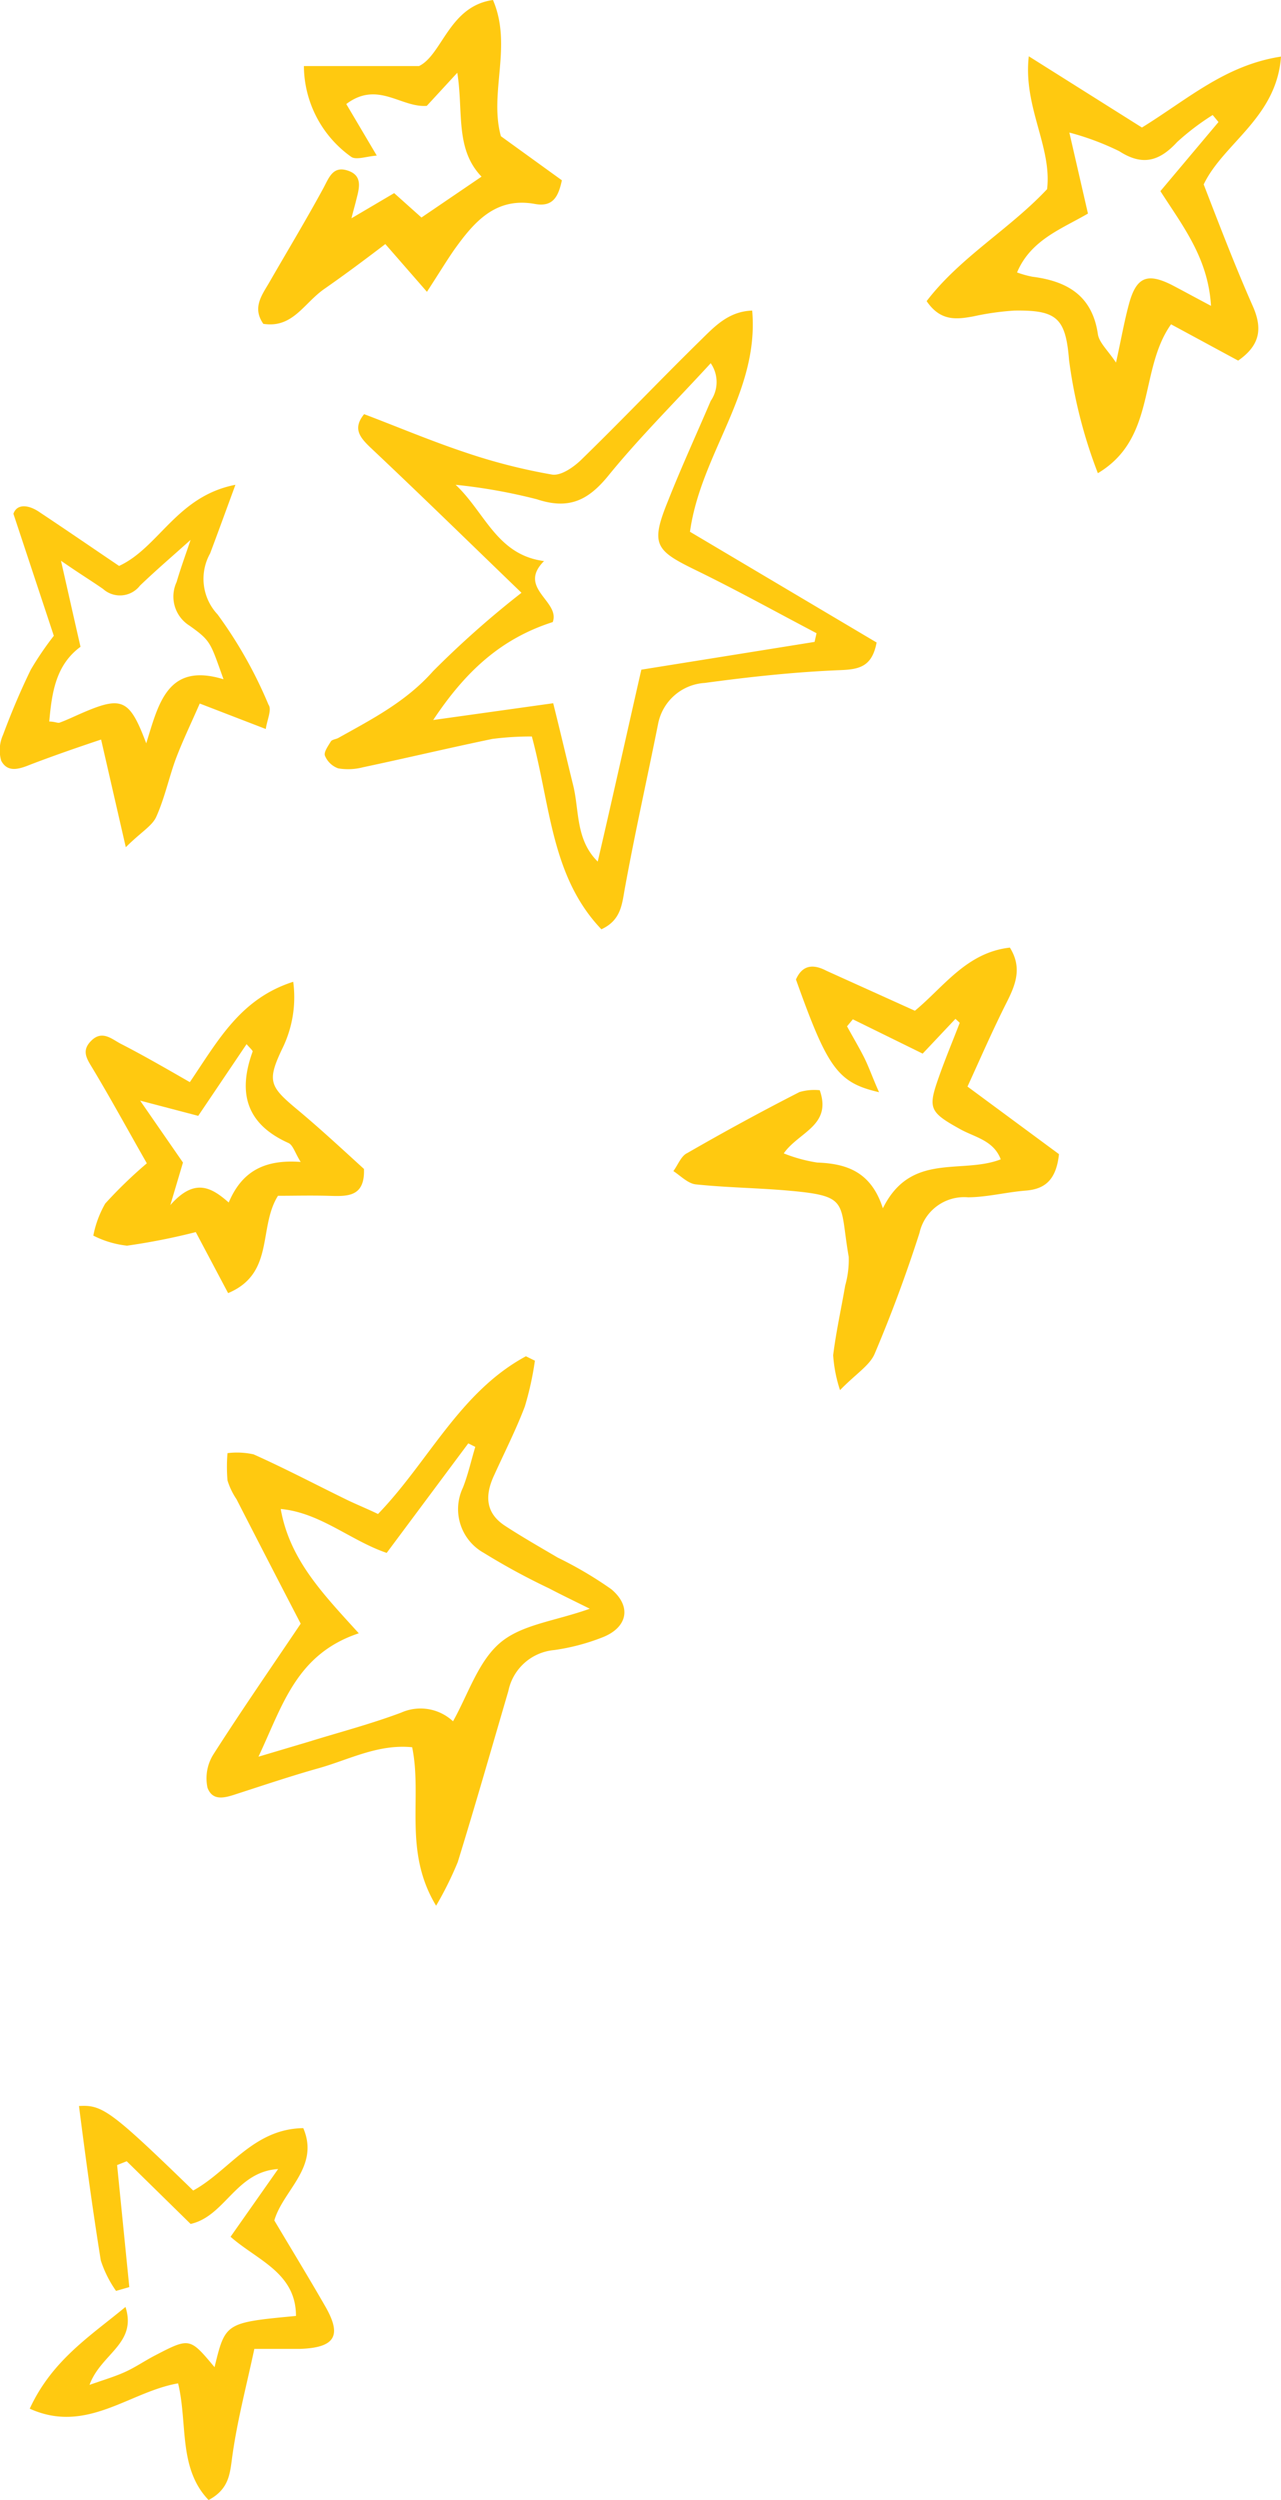
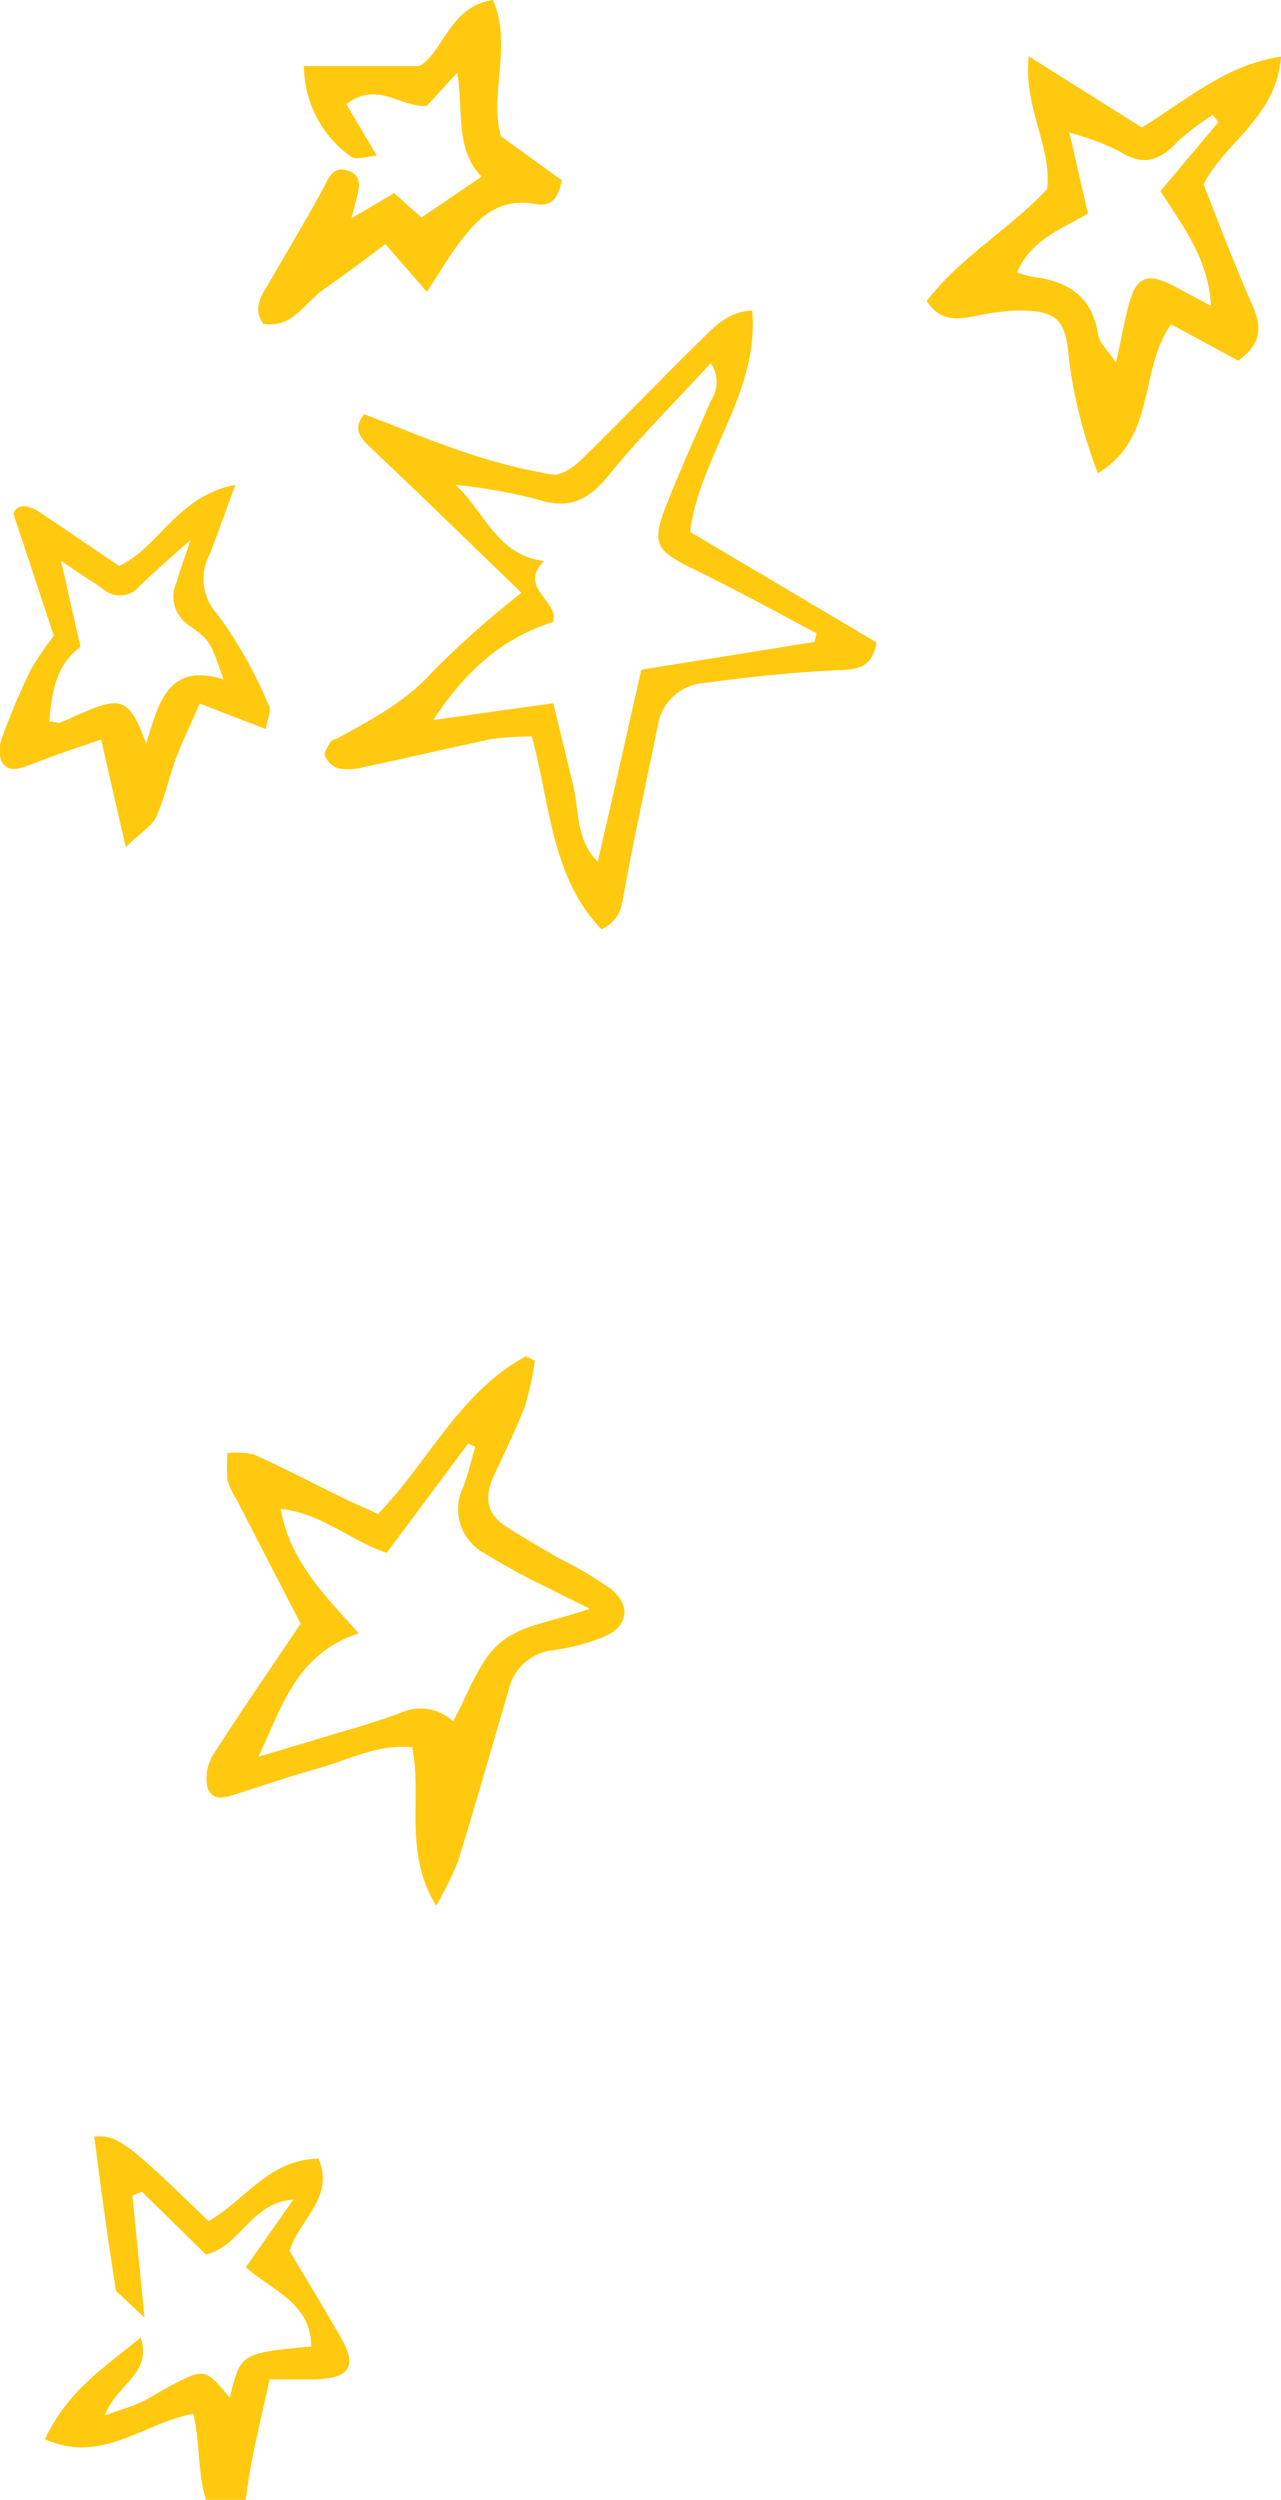
<svg xmlns="http://www.w3.org/2000/svg" viewBox="0 0 84.01 163.88">
  <defs>
    <style>.\32 6f789a1-b050-4a59-9f6f-7bb83794c30f{fill:#ffc910;}</style>
  </defs>
  <title>init08</title>
  <g id="e9ef8a12-ee31-49c2-a5bf-0c1b1d8f4b02" data-name="Layer 2">
    <g id="edba390d-d3eb-4971-aab8-28feef96465f" data-name="HOVER STATES">
      <path class="26f789a1-b050-4a59-9f6f-7bb83794c30f" d="M34.88,48.28a19.86,19.86,0,0,0-2.59.16c-2.84.59-5.66,1.26-8.49,1.86a3.87,3.87,0,0,1-1.62.07,1.48,1.48,0,0,1-.87-.83c-.09-.23.21-.64.39-.94.08-.12.33-.14.48-.22C24.4,47.14,26.63,46,28.4,44a62.23,62.23,0,0,1,5.8-5.14c-3.33-3.21-6.55-6.36-9.83-9.45-.74-.7-1.28-1.29-.49-2.26,2.24.85,4.39,1.76,6.61,2.5a37.65,37.65,0,0,0,5.71,1.46c.61.1,1.49-.53,2-1.05,2.6-2.53,5.1-5.16,7.69-7.7.93-.91,1.86-1.95,3.44-2,.47,5.39-3.36,9.34-4.08,14.5l12.24,7.26c-.3,1.57-1.11,1.76-2.37,1.81-3,.12-5.95.44-8.9.84a3.32,3.32,0,0,0-3.06,2.68C42.45,51,41.65,54.56,41,58.12c-.21,1.09-.22,2.18-1.56,2.8C36.15,57.47,36.11,52.84,34.88,48.28Zm18.54-6.2.13-.57c-2.63-1.38-5.24-2.83-7.91-4.13s-3-1.68-1.82-4.57c.87-2.2,1.86-4.35,2.79-6.53a2.17,2.17,0,0,0,0-2.47c-2.35,2.56-4.67,4.86-6.72,7.38-1.33,1.63-2.6,2.23-4.68,1.54a36.24,36.24,0,0,0-5.33-.95c1.92,1.79,2.7,4.6,5.8,5-1.78,1.78,1.08,2.63.57,4-3.44,1.1-5.75,3.28-7.84,6.42l7.87-1.1c.5,2,.9,3.72,1.31,5.38s.15,3.56,1.61,5c1-4.29,1.89-8.33,2.86-12.58Z" />
      <path class="26f789a1-b050-4a59-9f6f-7bb83794c30f" d="M28.6,124.93c-2.17-3.59-.89-7.08-1.57-10.39-2.23-.22-4.11.8-6.08,1.36-1.75.49-3.48,1.07-5.21,1.63-.79.25-1.75.67-2.13-.33A2.94,2.94,0,0,1,14,115c1.86-2.91,3.83-5.75,5.72-8.56q-2.12-4.08-4.21-8.16a4.62,4.62,0,0,1-.59-1.23,10.69,10.69,0,0,1,0-1.79,5.07,5.07,0,0,1,1.71.08c2.08.93,4.11,2,6.16,3,.65.31,1.32.58,2,.91,3.31-3.42,5.36-8,9.7-10.34l.59.29a20,20,0,0,1-.66,3c-.58,1.53-1.33,3-2,4.48-.61,1.29-.62,2.47.68,3.33,1.13.74,2.31,1.41,3.48,2.1a25.48,25.48,0,0,1,3.51,2.07c1.36,1.14,1.06,2.52-.59,3.16a13.89,13.89,0,0,1-3.16.83,3.37,3.37,0,0,0-3,2.68c-1.1,3.75-2.17,7.5-3.32,11.22A22.72,22.72,0,0,1,28.6,124.93Zm-5.07-17.86c-4.11,1.37-5,4.75-6.58,8.09l3.36-1c2-.62,4-1.14,6-1.89a3.12,3.12,0,0,1,3.4.57c1-1.79,1.65-3.91,3.07-5.13s3.56-1.42,5.9-2.25c-1.13-.56-1.9-.93-2.66-1.33a44.28,44.28,0,0,1-4.29-2.33,3.28,3.28,0,0,1-1.37-4.28c.34-.86.54-1.78.81-2.67l-.46-.23-5.35,7.18C23,101,21,99.16,18.41,98.92,19,102.25,21.17,104.47,23.53,107.07Z" />
      <path class="26f789a1-b050-4a59-9f6f-7bb83794c30f" d="M67.47,3.69l7.42,4.67c3-1.85,5.46-4.09,9.12-4.65-.28,4-3.78,5.68-5.07,8.38C80,14.83,81,17.44,82.13,20c.67,1.48.56,2.6-.93,3.64l-4.4-2.38c-2.13,3-.94,7.46-4.8,9.76a32,32,0,0,1-1.89-7.42c-.22-2.76-.81-3.28-3.58-3.24a17.6,17.6,0,0,0-2.69.38c-1.1.2-2.16.34-3.07-1,2.2-2.88,5.42-4.7,7.9-7.34C69,9.62,67.09,7,67.47,3.69ZM79.91,8l-.38-.46A16.24,16.24,0,0,0,77.2,9.31c-1.16,1.26-2.27,1.59-3.8.6a17.62,17.62,0,0,0-3.27-1.22L71.35,14c-1.71,1-3.75,1.72-4.65,3.86a6.5,6.5,0,0,0,1,.28c2.28.29,3.93,1.23,4.3,3.76.08.56.65,1.06,1.19,1.87.35-1.59.55-2.75.86-3.88.48-1.74,1.2-2,2.76-1.23.77.4,1.53.82,2.61,1.39-.19-3.13-1.83-5.2-3.32-7.52Z" />
-       <path class="26f789a1-b050-4a59-9f6f-7bb83794c30f" d="M62.66,66.79l-2.15,2.28-4.58-2.25-.38.46c.37.68.77,1.35,1.1,2s.58,1.39,1,2.32c-2.72-.63-3.37-1.57-5.45-7.39.44-1,1.18-1,2-.57L60,66.26c1.9-1.57,3.39-3.82,6.23-4.14.81,1.3.39,2.4-.2,3.57-.93,1.84-1.75,3.73-2.58,5.54l6,4.43c-.18,1.68-.91,2.29-2.18,2.39s-2.52.43-3.78.44a3,3,0,0,0-3.19,2.34c-.86,2.68-1.84,5.33-2.94,7.92-.33.77-1.23,1.31-2.27,2.38a9.26,9.26,0,0,1-.45-2.29c.19-1.53.52-3,.79-4.57a6.17,6.17,0,0,0,.23-1.88c-.65-3.72.14-4-4.32-4.37-1.9-.15-3.82-.18-5.72-.38-.51-.06-1-.57-1.46-.87.3-.4.51-1,.91-1.18,2.43-1.4,4.89-2.74,7.36-4a3.45,3.45,0,0,1,1.33-.12c.82,2.32-1.39,2.74-2.36,4.14a10,10,0,0,0,2.19.6c1.93.07,3.54.6,4.31,3C59.73,75.5,63.06,77,65.63,76c-.48-1.27-1.74-1.45-2.7-2-2-1.11-2.08-1.36-1.35-3.42.42-1.19.91-2.36,1.36-3.53Z" />
-       <path class="26f789a1-b050-4a59-9f6f-7bb83794c30f" d="M7.61,150.18a7.44,7.44,0,0,1-1-2c-.54-3.37-1-6.75-1.43-10.12,1.53-.1,2.11.32,7.49,5.54,2.36-1.29,3.94-4.05,7.22-4.09,1.09,2.55-1.32,4.06-1.9,6.05,1.13,1.9,2.26,3.75,3.34,5.63s.71,2.71-1.65,2.79c-.9,0-1.8,0-3,0-.52,2.44-1.12,4.7-1.44,7-.16,1.14-.18,2.17-1.56,2.91-2-2.09-1.36-5-2-7.65-3.2.55-6,3.35-9.73,1.66,1.47-3.19,4-4.78,6.28-6.67.77,2.42-1.6,3.05-2.36,5.11,1-.35,1.68-.55,2.34-.85s1.27-.72,1.92-1.06c2.31-1.2,2.31-1.2,3.94.75.71-2.92.71-2.92,5.34-3.36,0-2.84-2.55-3.65-4.29-5.19l3.12-4.44c-2.78.18-3.47,3.09-5.74,3.6l-4.19-4.11-.63.25.8,8Z" />
+       <path class="26f789a1-b050-4a59-9f6f-7bb83794c30f" d="M7.61,150.18c-.54-3.37-1-6.75-1.43-10.12,1.53-.1,2.11.32,7.49,5.54,2.36-1.29,3.94-4.05,7.22-4.09,1.09,2.55-1.32,4.06-1.9,6.05,1.13,1.9,2.26,3.75,3.34,5.63s.71,2.71-1.65,2.79c-.9,0-1.8,0-3,0-.52,2.44-1.12,4.7-1.44,7-.16,1.14-.18,2.17-1.56,2.91-2-2.09-1.36-5-2-7.65-3.2.55-6,3.35-9.73,1.66,1.47-3.19,4-4.78,6.28-6.67.77,2.42-1.6,3.05-2.36,5.11,1-.35,1.68-.55,2.34-.85s1.27-.72,1.92-1.06c2.31-1.2,2.31-1.2,3.94.75.71-2.92.71-2.92,5.34-3.36,0-2.84-2.55-3.65-4.29-5.19l3.12-4.44c-2.78.18-3.47,3.09-5.74,3.6l-4.19-4.11-.63.25.8,8Z" />
      <path class="26f789a1-b050-4a59-9f6f-7bb83794c30f" d="M28,19.13,25.27,16c-1.31,1-2.65,2-4,2.94s-2.07,2.59-4,2.29c-.75-1.07-.08-1.9.41-2.75,1.18-2.05,2.4-4.07,3.53-6.15.36-.67.61-1.43,1.52-1.17,1.13.32.81,1.23.62,2-.08.33-.18.66-.3,1.15l2.8-1.65,1.79,1.6,3.94-2.68c-1.75-1.82-1.18-4.25-1.59-6.81l-2,2.17c-1.7.13-3.22-1.67-5.28-.12l2,3.38c-.67.05-1.36.31-1.68.08a7.36,7.36,0,0,1-3.1-5.95h7.55C29,3.6,29.45.4,32.33,0c1.29,3-.27,6.08.52,8.93l4,2.89c-.22,1-.54,1.78-1.77,1.55-2.59-.47-4,1.2-5.29,3C29.27,17.12,28.78,17.93,28,19.13Z" />
      <path class="26f789a1-b050-4a59-9f6f-7bb83794c30f" d="M17.43,47.79,13.1,46.12c-.56,1.28-1.1,2.4-1.54,3.55s-.75,2.63-1.31,3.87c-.27.61-1,1-2,2L6.63,48.48C5.08,49,3.54,49.53,2,50.12c-.74.3-1.5.55-1.92-.25a2.47,2.47,0,0,1,.12-1.7c.54-1.45,1.14-2.88,1.82-4.27a20.53,20.53,0,0,1,1.51-2.22l-2.65-8c.23-.67,1-.61,1.75-.08,1.73,1.15,3.45,2.33,5.18,3.5,2.62-1.21,3.78-4.57,7.63-5.32-.69,1.88-1.17,3.2-1.66,4.5a3.41,3.41,0,0,0,.49,4,28.8,28.8,0,0,1,3.34,5.92C17.84,46.51,17.52,47.18,17.43,47.79ZM3.23,47.3c.36,0,.55.12.69.07.51-.19,1-.43,1.49-.64,2.6-1.12,3.09-.9,4.18,2,.81-2.6,1.39-5.33,5.07-4.2-.87-2.4-.8-2.5-2.24-3.52a2.25,2.25,0,0,1-.84-2.85c.27-.92.6-1.82.92-2.77-1.19,1.07-2.28,2-3.32,3a1.66,1.66,0,0,1-2.42.22C6,38.08,5.18,37.58,4,36.76c.49,2.16.86,3.81,1.28,5.64C3.66,43.59,3.4,45.4,3.23,47.3Z" />
-       <path class="26f789a1-b050-4a59-9f6f-7bb83794c30f" d="M19.23,64.36a7.63,7.63,0,0,1-.73,4.41c-1,2.1-.8,2.46.94,3.92,1.53,1.27,3,2.64,4.43,3.94.07,1.92-1.18,1.79-2.4,1.76s-2.16,0-3.24,0c-1.31,2.09-.2,5.09-3.27,6.38l-2.12-4a42.26,42.26,0,0,1-4.51.89A6.4,6.4,0,0,1,6.12,81a6.82,6.82,0,0,1,.78-2.1,29.62,29.62,0,0,1,2.73-2.64c-1.2-2.1-2.32-4.16-3.52-6.16-.4-.67-.82-1.21-.1-1.9s1.36-.05,1.94.24c1.5.77,3,1.64,4.5,2.5C14.32,68.18,15.77,65.47,19.23,64.36Zm.49,11.81c-.37-.58-.5-1.1-.8-1.24-2.77-1.24-3.34-3.29-2.35-6,0-.07-.18-.23-.4-.48L13,73.15l-3.81-1L12,76.21,11.17,79c1.58-1.79,2.67-1.19,3.83-.17C15.88,76.74,17.4,76,19.72,76.17Z" />
    </g>
  </g>
</svg>